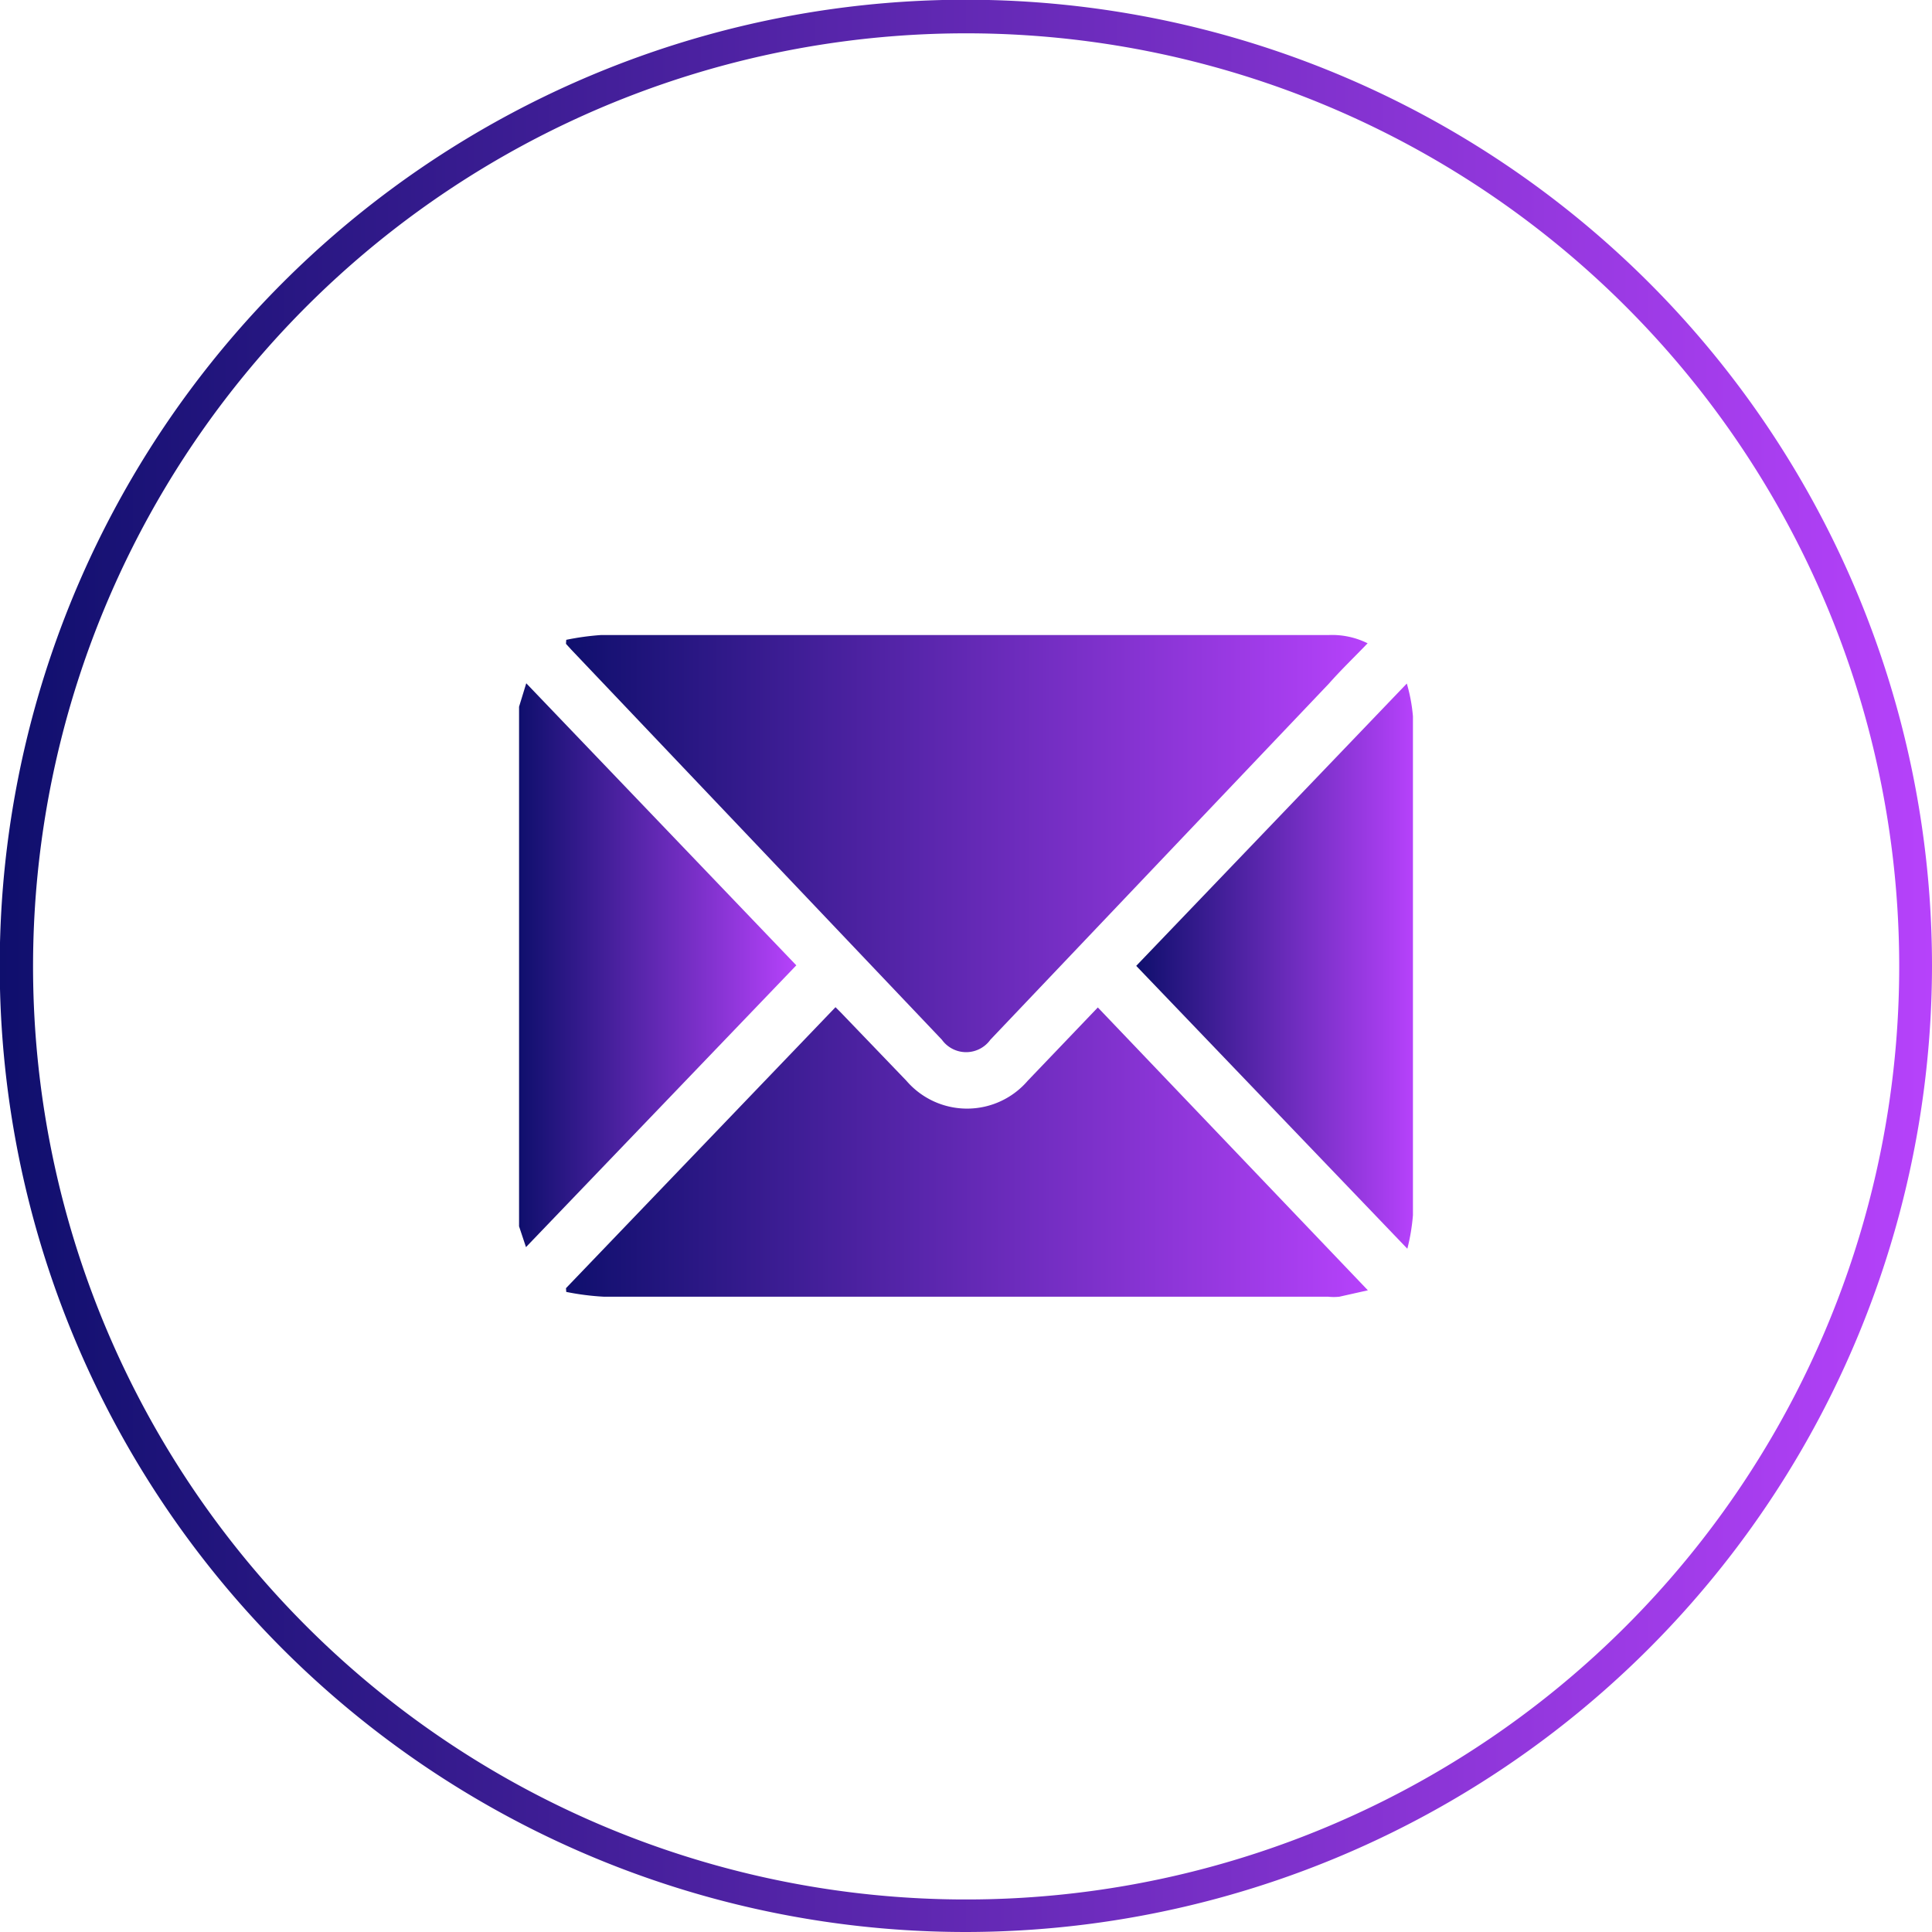
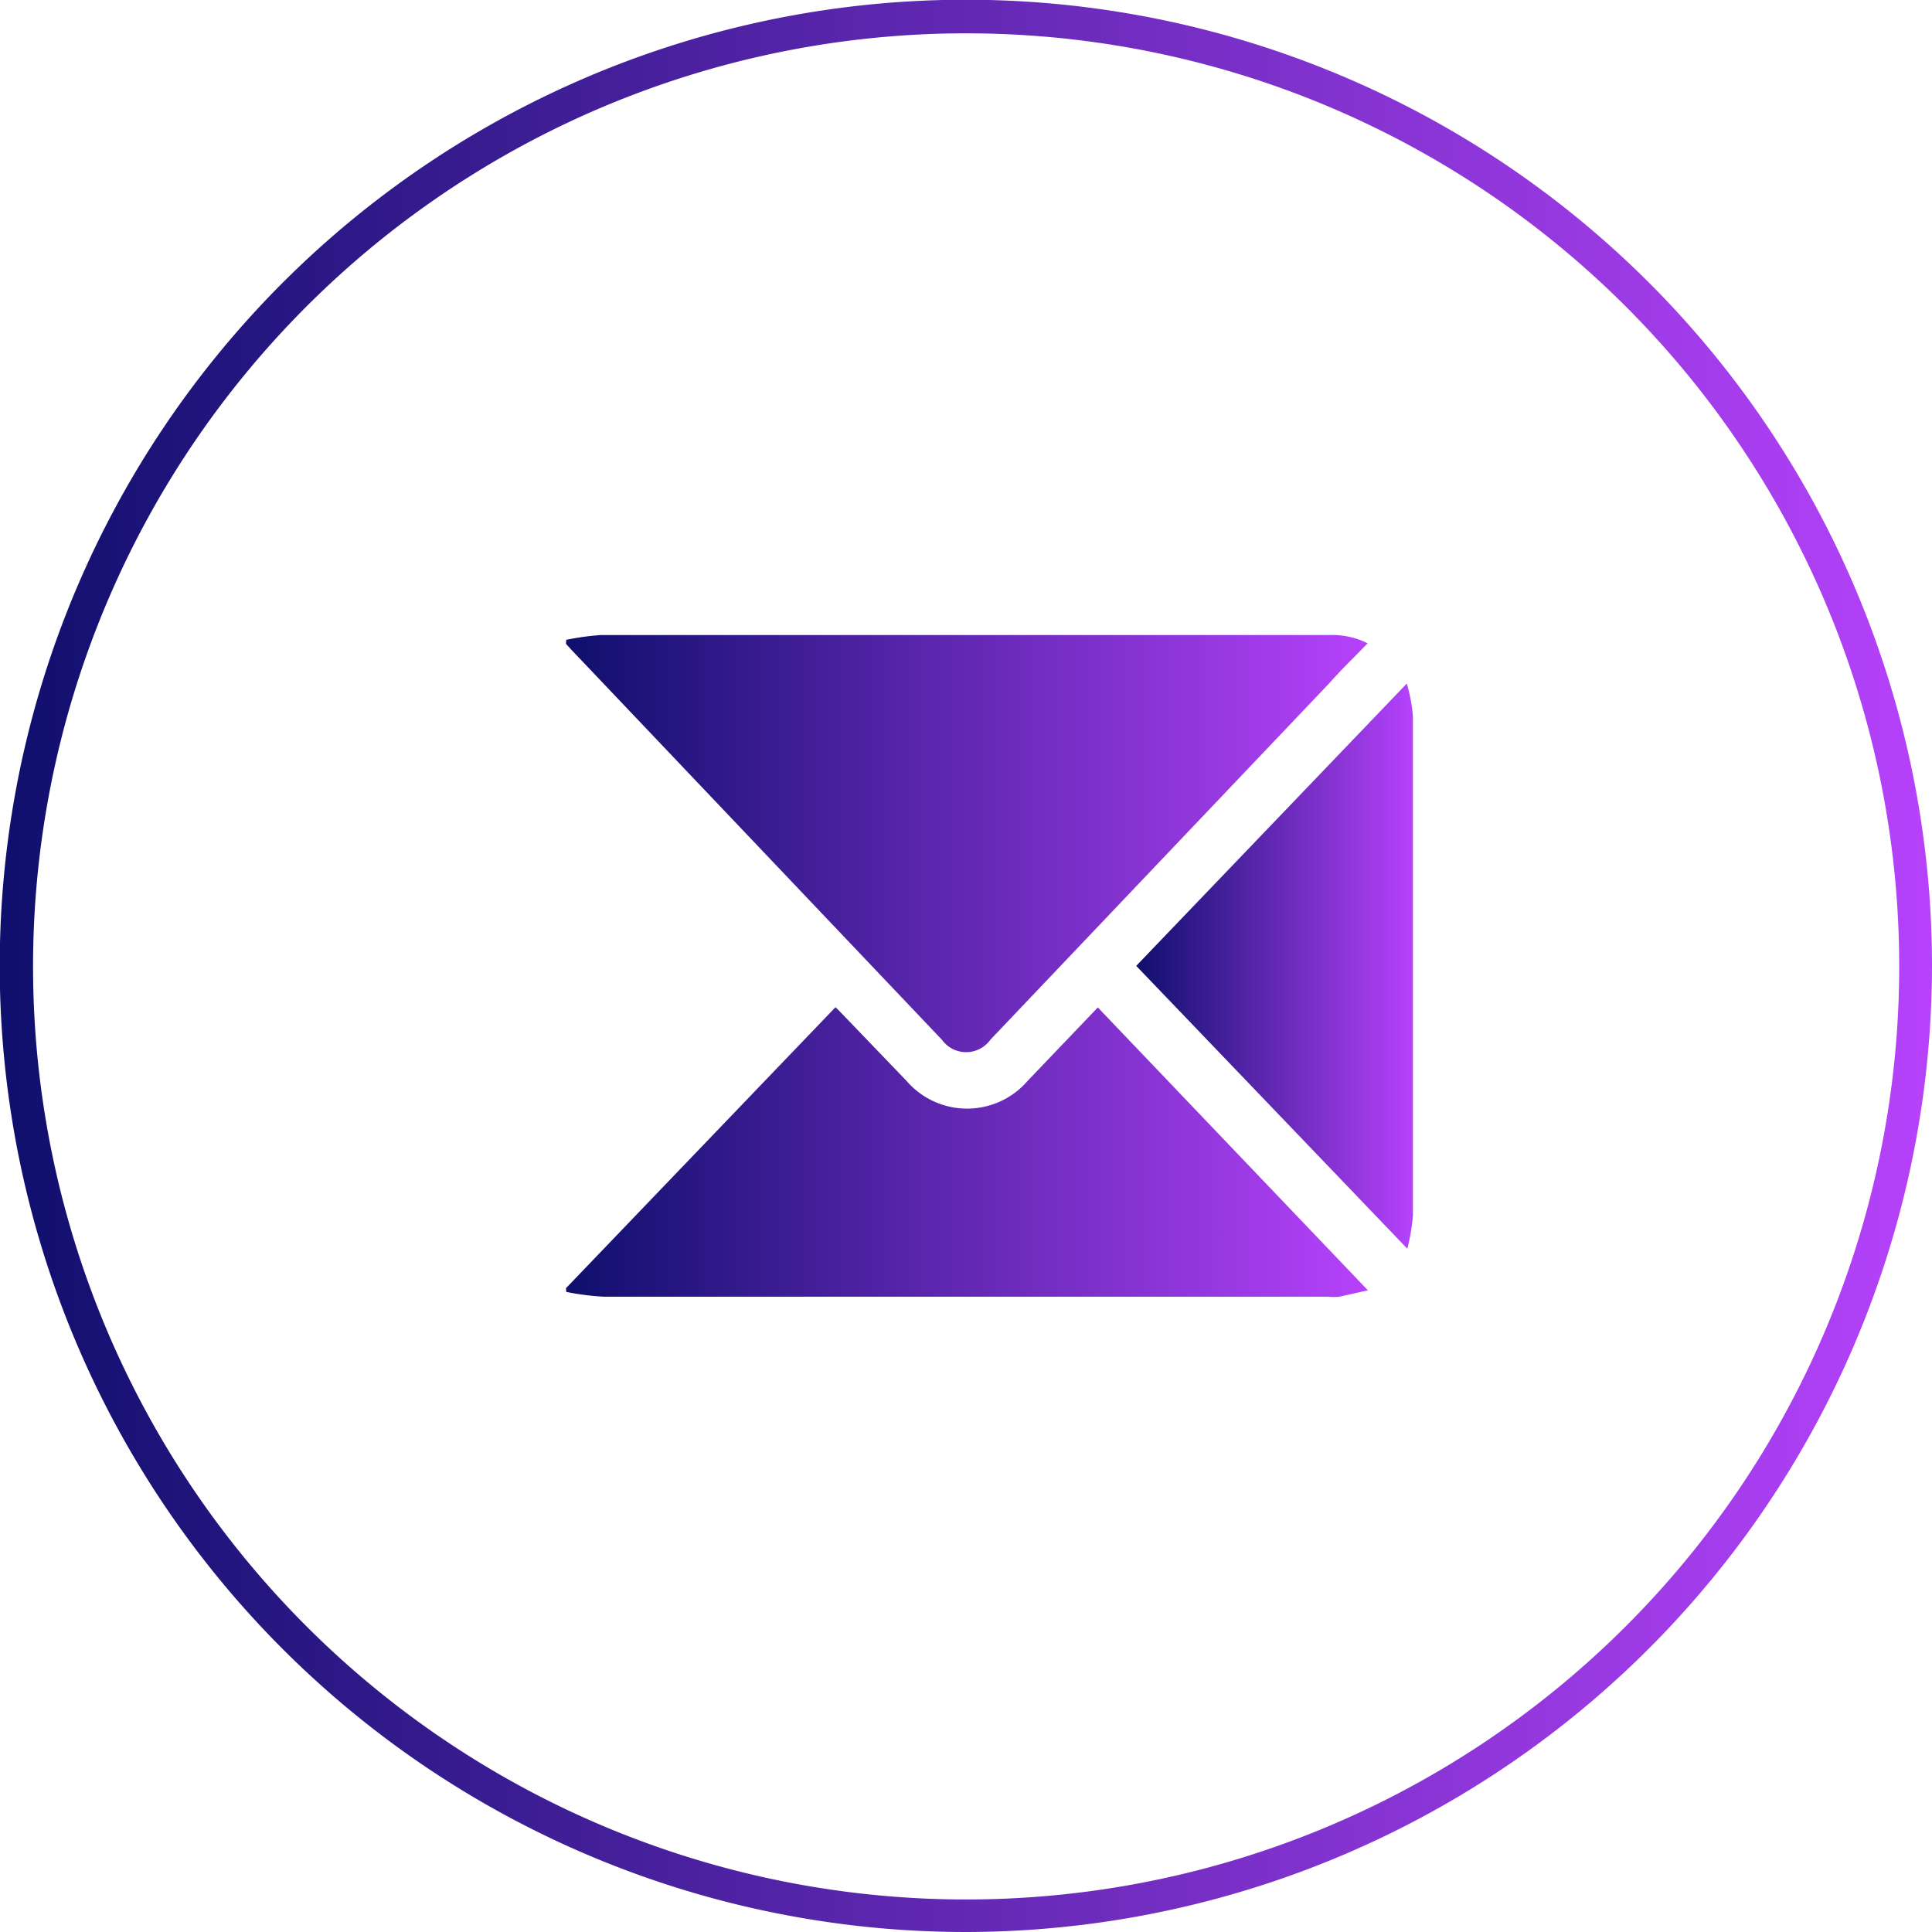
<svg xmlns="http://www.w3.org/2000/svg" xmlns:xlink="http://www.w3.org/1999/xlink" viewBox="0 0 72.47 72.47">
  <defs>
    <style>.cls-1{fill:url(#linear-gradient);}.cls-2{fill:url(#linear-gradient-2);}.cls-3{fill:url(#linear-gradient-3);}.cls-4{fill:url(#linear-gradient-4);}.cls-5{fill:url(#linear-gradient-5);}</style>
    <linearGradient id="linear-gradient" x1="19.47" y1="36.21" x2="29.87" y2="36.21" gradientUnits="userSpaceOnUse">
      <stop offset="0" stop-color="#0f0f6d" />
      <stop offset="1" stop-color="#b642fb" />
    </linearGradient>
    <linearGradient id="linear-gradient-2" x1="21.23" y1="31.66" x2="51.3" y2="31.66" xlink:href="#linear-gradient" />
    <linearGradient id="linear-gradient-3" x1="21.23" y1="43.22" x2="51.31" y2="43.22" xlink:href="#linear-gradient" />
    <linearGradient id="linear-gradient-4" x1="42.62" y1="36.24" x2="53" y2="36.24" xlink:href="#linear-gradient" />
    <linearGradient id="linear-gradient-5" x1="0" y1="36.24" x2="72.47" y2="36.24" xlink:href="#linear-gradient" />
  </defs>
  <g id="Layer_2" data-name="Layer 2">
    <g id="Layer_1-2" data-name="Layer 1">
-       <path class="cls-1" d="M19.47,26.51l.27-.88L29.87,36.21,19.73,46.78,19.47,46Z" />
      <path class="cls-2" d="M21.24,24a9.82,9.82,0,0,1,1.31-.18c2.54,0,5.08,0,7.63,0H49.85a3,3,0,0,1,1.45.31c-.51.53-1,1-1.45,1.51Q43.49,32.33,37.15,39a1.12,1.12,0,0,1-1.82,0L21.43,24.37l-.2-.22Z" />
      <path class="cls-3" d="M21.23,48.32,31.34,37.78l.2.2L34,40.54a3,3,0,0,0,4.55,0l2.63-2.75L51.31,48.4l-1.07.24a2,2,0,0,1-.42,0H22.65a9.71,9.71,0,0,1-1.41-.18Z" />
      <path class="cls-4" d="M52.77,25.64A6.21,6.21,0,0,1,53,26.87q0,9.36,0,18.71a7.53,7.53,0,0,1-.21,1.26L42.62,36.23Z" />
      <path class="cls-5" d="M36.24,72.47A36.24,36.24,0,1,1,72.47,36.24,36.28,36.28,0,0,1,36.24,72.47Zm0-71.22a35,35,0,1,0,35,35A35,35,0,0,0,36.24,1.25Z" />
    </g>
  </g>
</svg>